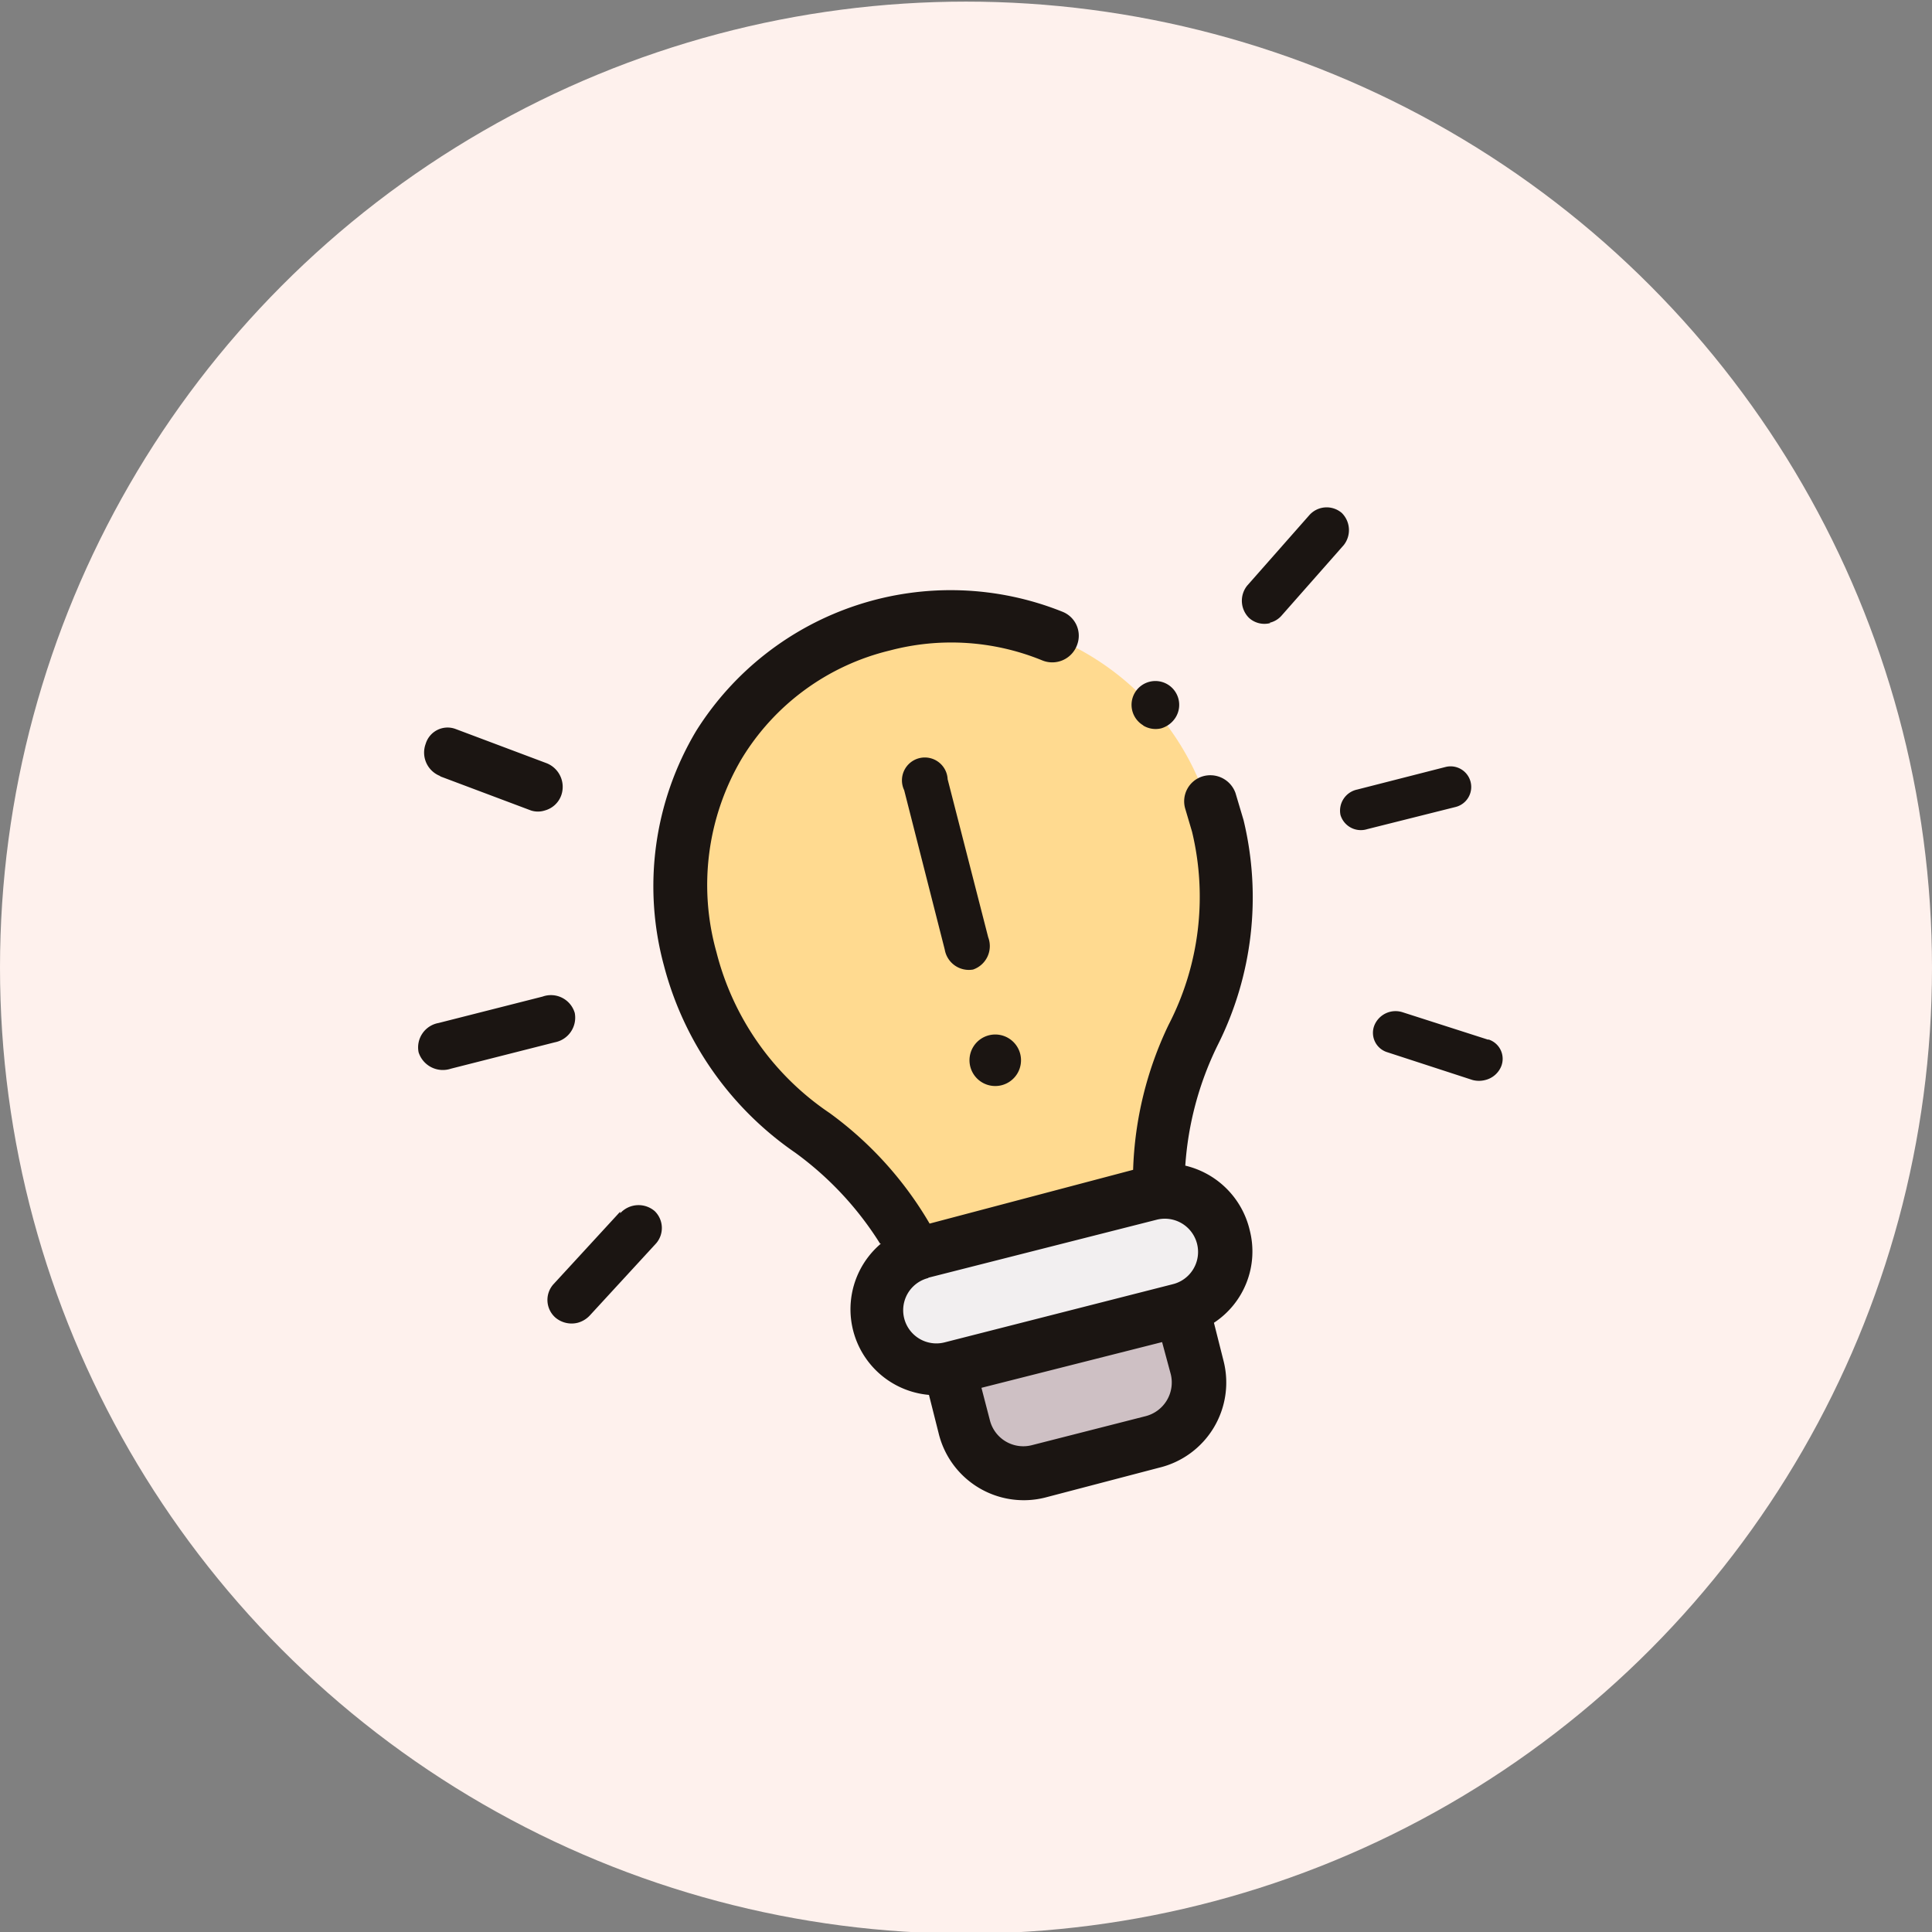
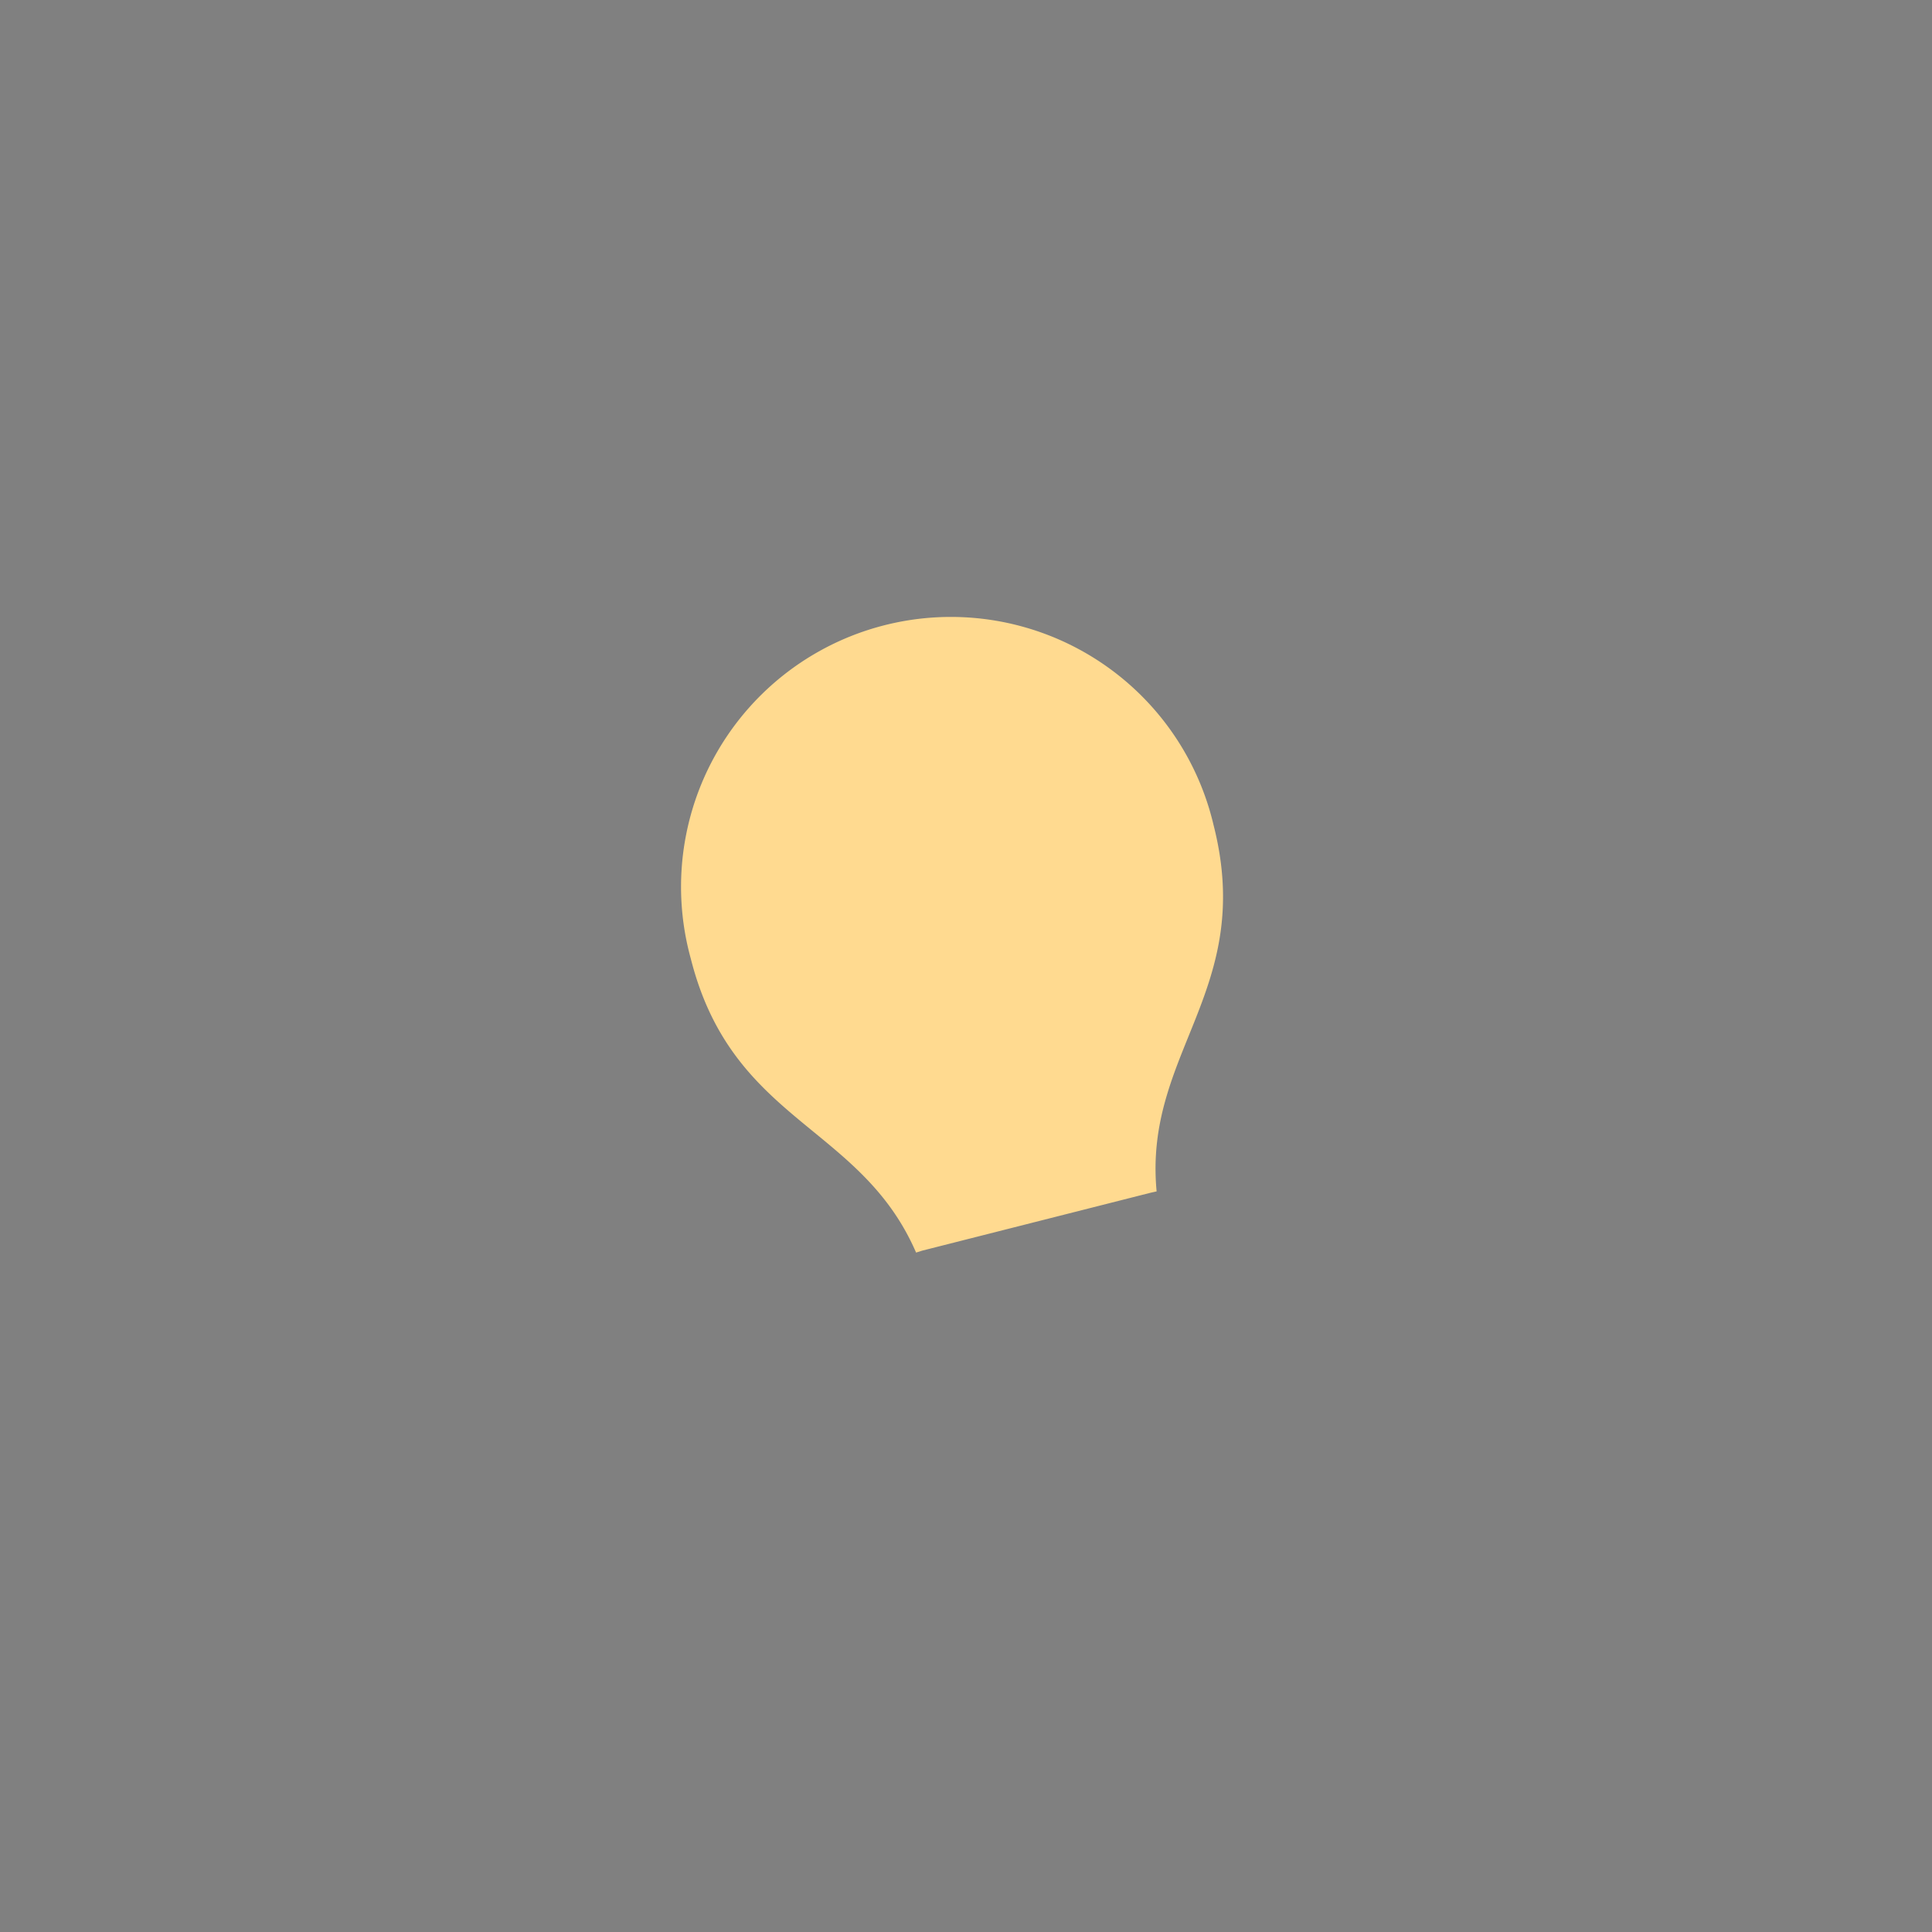
<svg xmlns="http://www.w3.org/2000/svg" viewBox="0 0 60 60">
  <rect x="0" y="0" width="60" height="60" fill="#808080" stroke="none" />
-   <circle cx="30" cy="30.05" r="30" fill="#fef1ed" />
  <path d="M35.92,37c-.41-4.32,3.07-6.25,1.77-11.37a8.38,8.38,0,1,0-16.24,4.13c1.29,5.12,5.27,5.15,7,9.14l.19-.06,7.1-1.8Z" fill="#ffda90" />
-   <path d="M29.53 42.45l7.1-1.8h0a1.85 1.85 0 0 0-.71-3.65h-.2l-7.1 1.8-.19.06a1.85 1.85 0 0 0 1.05 3.54z" fill="#f2eff0" />
-   <path d="M35.78 44.78a1.9 1.9 0 0 0 1.37-2.3l-.47-1.84h0l-7.1 1.8h-.05l.46 1.84a1.91 1.91 0 0 0 2.31 1.37z" fill="#cec0c4" />
  <g fill="#1b1512">
-     <path d="M27.36 38.62a2.67 2.67 0 0 0 1.49 4.7l.3 1.19a2.72 2.72 0 0 0 3.3 2l3.55-.93a2.72 2.72 0 0 0 2-3.31l-.3-1.19a2.65 2.65 0 0 0 1.11-2.88 2.69 2.69 0 0 0-2-2 10 10 0 0 1 1-3.73 10.22 10.22 0 0 0 .81-7l-.25-.84a.83.83 0 0 0-1.05-.51.81.81 0 0 0-.51 1l.21.71a8.65 8.65 0 0 1-.73 6 11.21 11.21 0 0 0-1.1 4.5L28.87 38a11.27 11.27 0 0 0-3.1-3.43 8.56 8.56 0 0 1-3.52-5 7.71 7.71 0 0 1 .78-6 7.41 7.41 0 0 1 4.61-3.37h0a7.46 7.46 0 0 1 4.73.31.82.82 0 0 0 1.09-.51.8.8 0 0 0-.46-1 9.33 9.33 0 0 0-11.38 3.7 9.41 9.41 0 0 0-1 7.29 10.16 10.16 0 0 0 4.08 5.81 10.14 10.14 0 0 1 2.63 2.82zm9 4.06a1.08 1.08 0 0 1-.78 1.3l-3.53.9a1.07 1.07 0 0 1-1.31-.78l-.26-1 5.61-1.42zm-7.53-3l7.09-1.8a1 1 0 1 1 .51 2l-7.1 1.81a1 1 0 1 1-.5-2z" />
-     <path d="M29.43 24.2a.71.71 0 1 0-1.35.34l1.26 4.95a.76.76 0 0 0 .88.62.77.77 0 0 0 .47-1zm1.29 7.95a.8.8 0 0 0-.58 1h0a.8.8 0 1 0 .58-1zm14.17-8.33l-2.74.7a.67.67 0 0 0-.52.79.66.66 0 0 0 .83.44l2.75-.69a.64.64 0 1 0-.32-1.24zm-5.46-4.48a.7.7 0 0 0 .36-.21l1.94-2.2a.75.75 0 0 0-.06-1 .72.72 0 0 0-1 .06l-1.94 2.2a.75.75 0 0 0 .06 1 .71.71 0 0 0 .66.16zm6.79 12.95l-2.65-.85a.71.71 0 0 0-.89.41.63.63 0 0 0 .41.83l2.64.86a.78.78 0 0 0 .4 0 .72.72 0 0 0 .49-.42.63.63 0 0 0-.4-.84zm-32.22.9l3.23-.82a.78.78 0 0 0 .62-.91.77.77 0 0 0-1-.51l-3.23.82a.77.77 0 0 0-.62.91.79.79 0 0 0 1 .51zm-.33-9.08l2.82 1.06a.7.7 0 0 0 .43 0 .75.75 0 0 0 .51-.47.79.79 0 0 0-.46-1l-2.82-1.06a.71.71 0 0 0-.93.46.78.78 0 0 0 .45 1zm5.59 13.52l-2.06 2.24a.73.73 0 0 0 .05 1.05.78.78 0 0 0 .69.16.8.8 0 0 0 .38-.23l2.06-2.24a.73.73 0 0 0-.05-1 .77.77 0 0 0-1.07.07zm16.24-15.1a.74.74 0 0 0 .56.09.79.79 0 0 0 .45-.34.74.74 0 1 0-1 .25z" />
-   </g>
+     </g>
</svg>